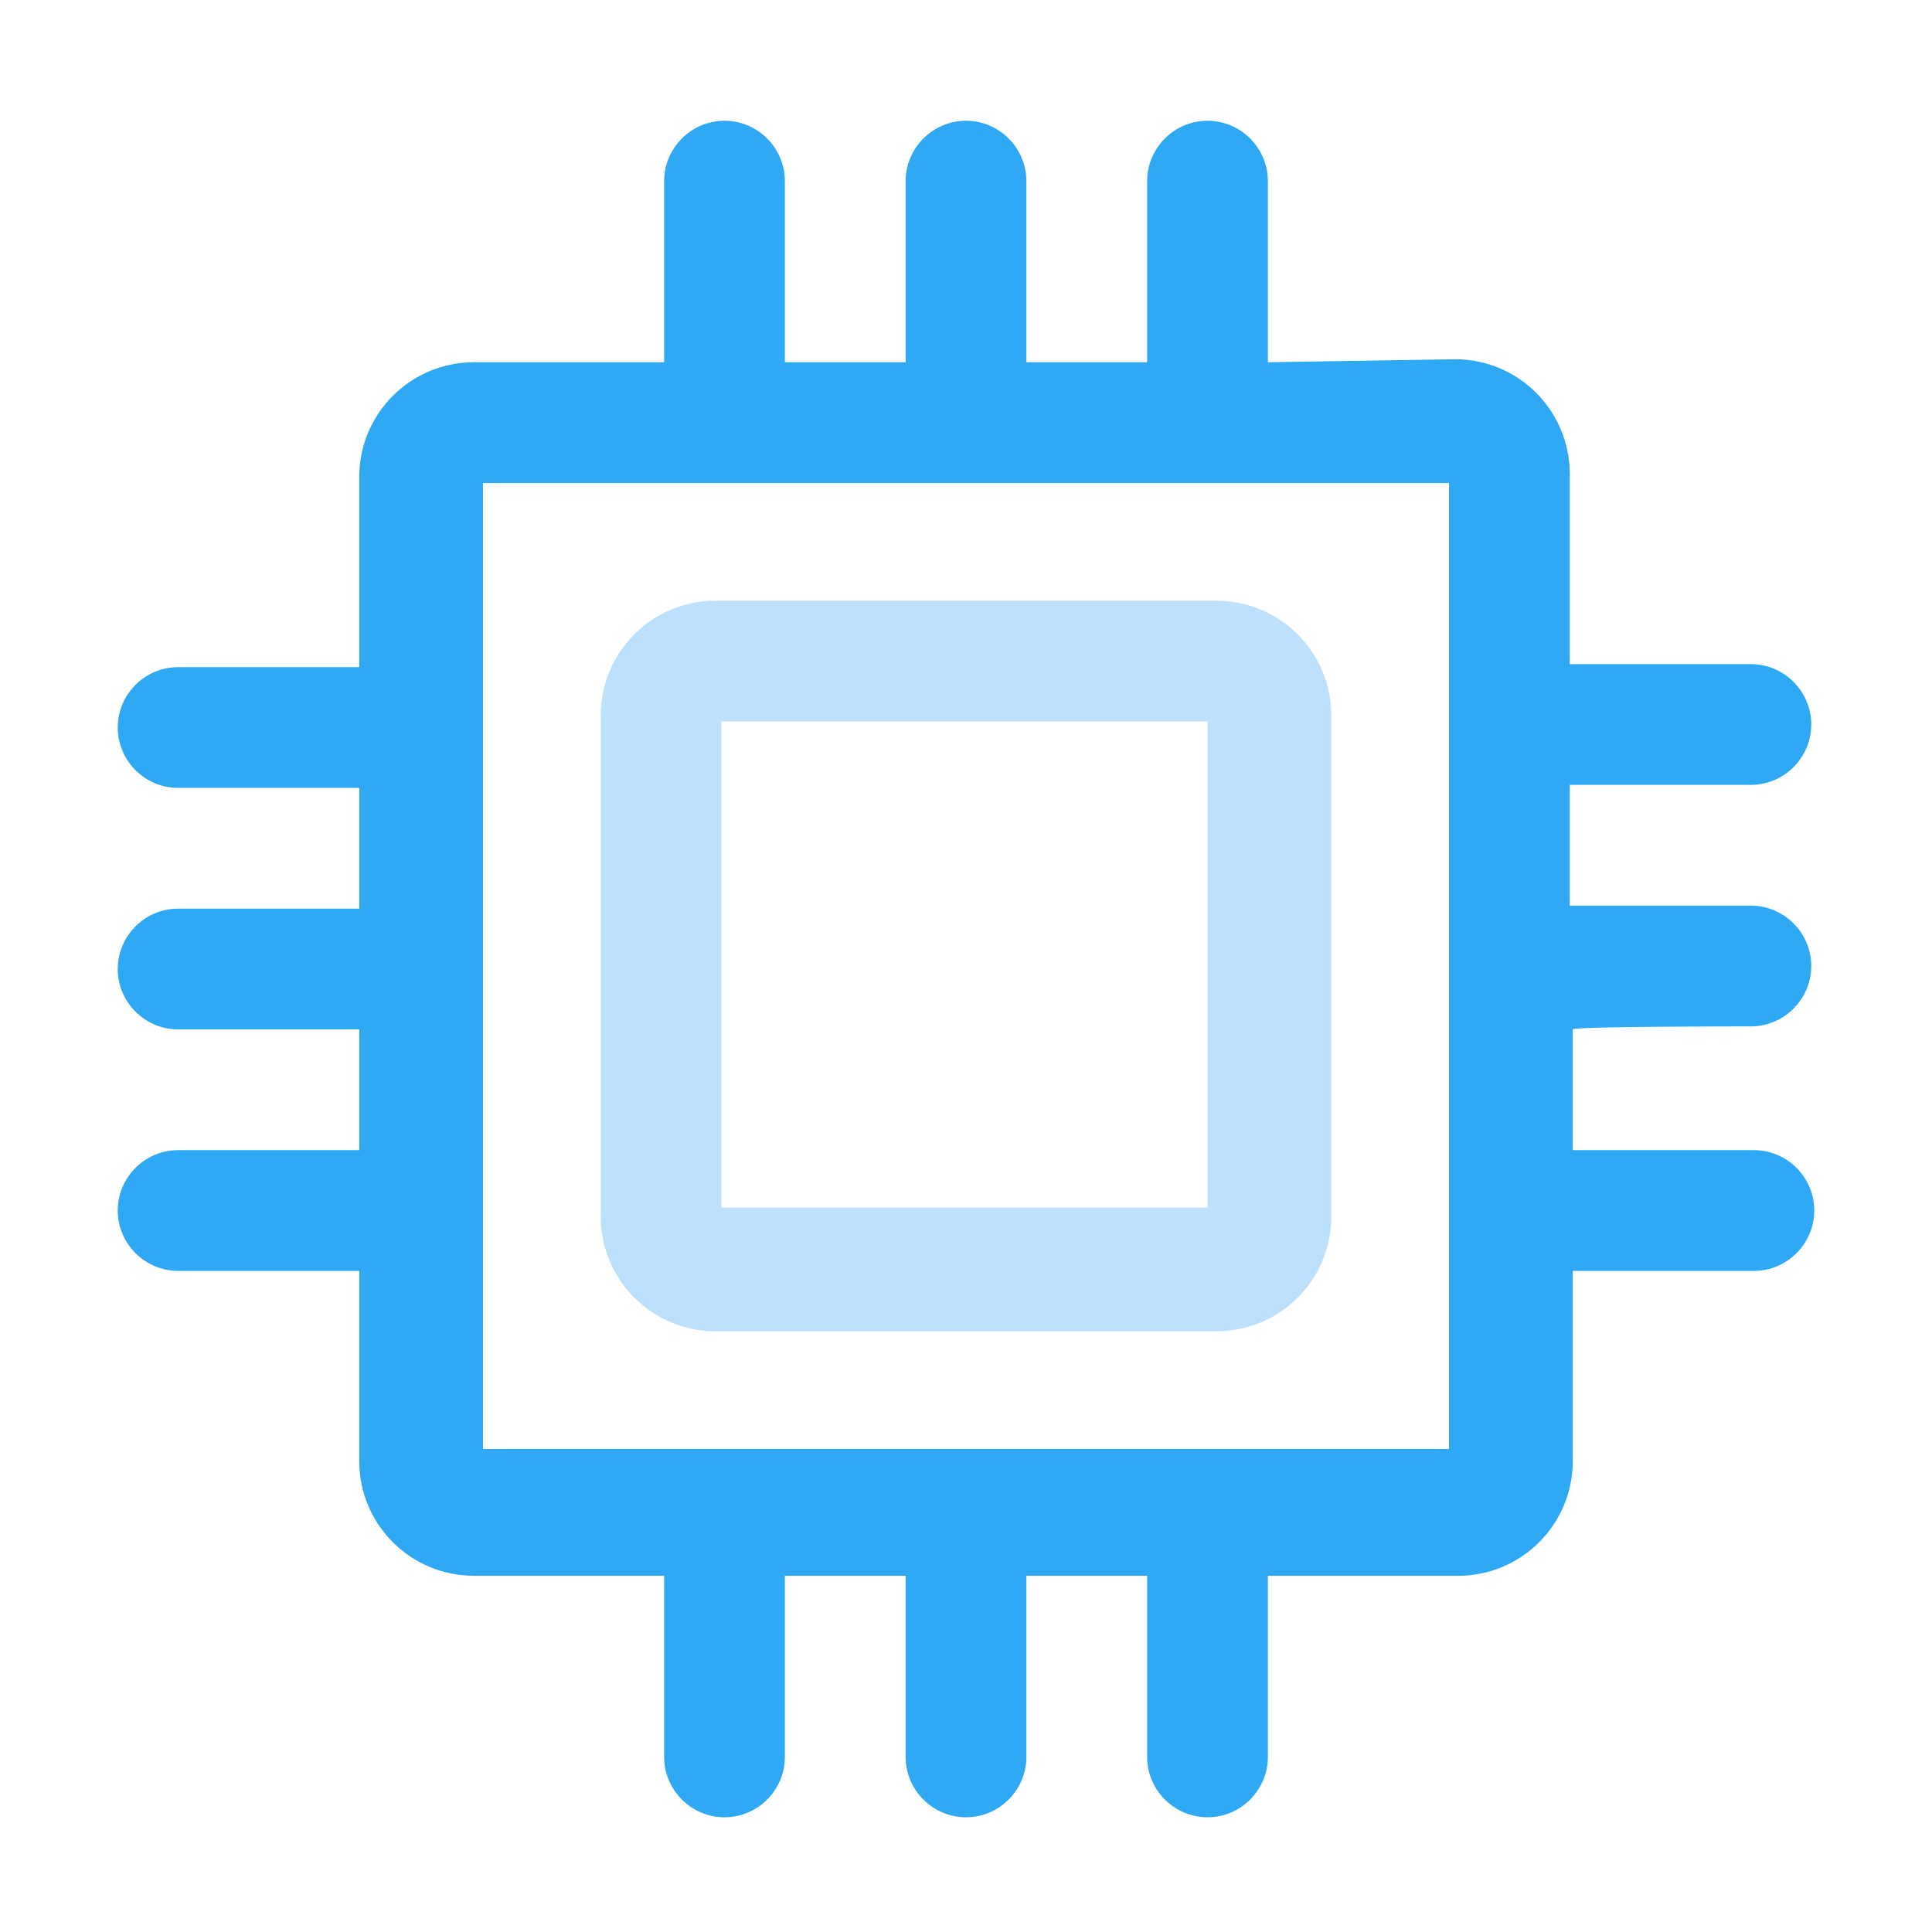
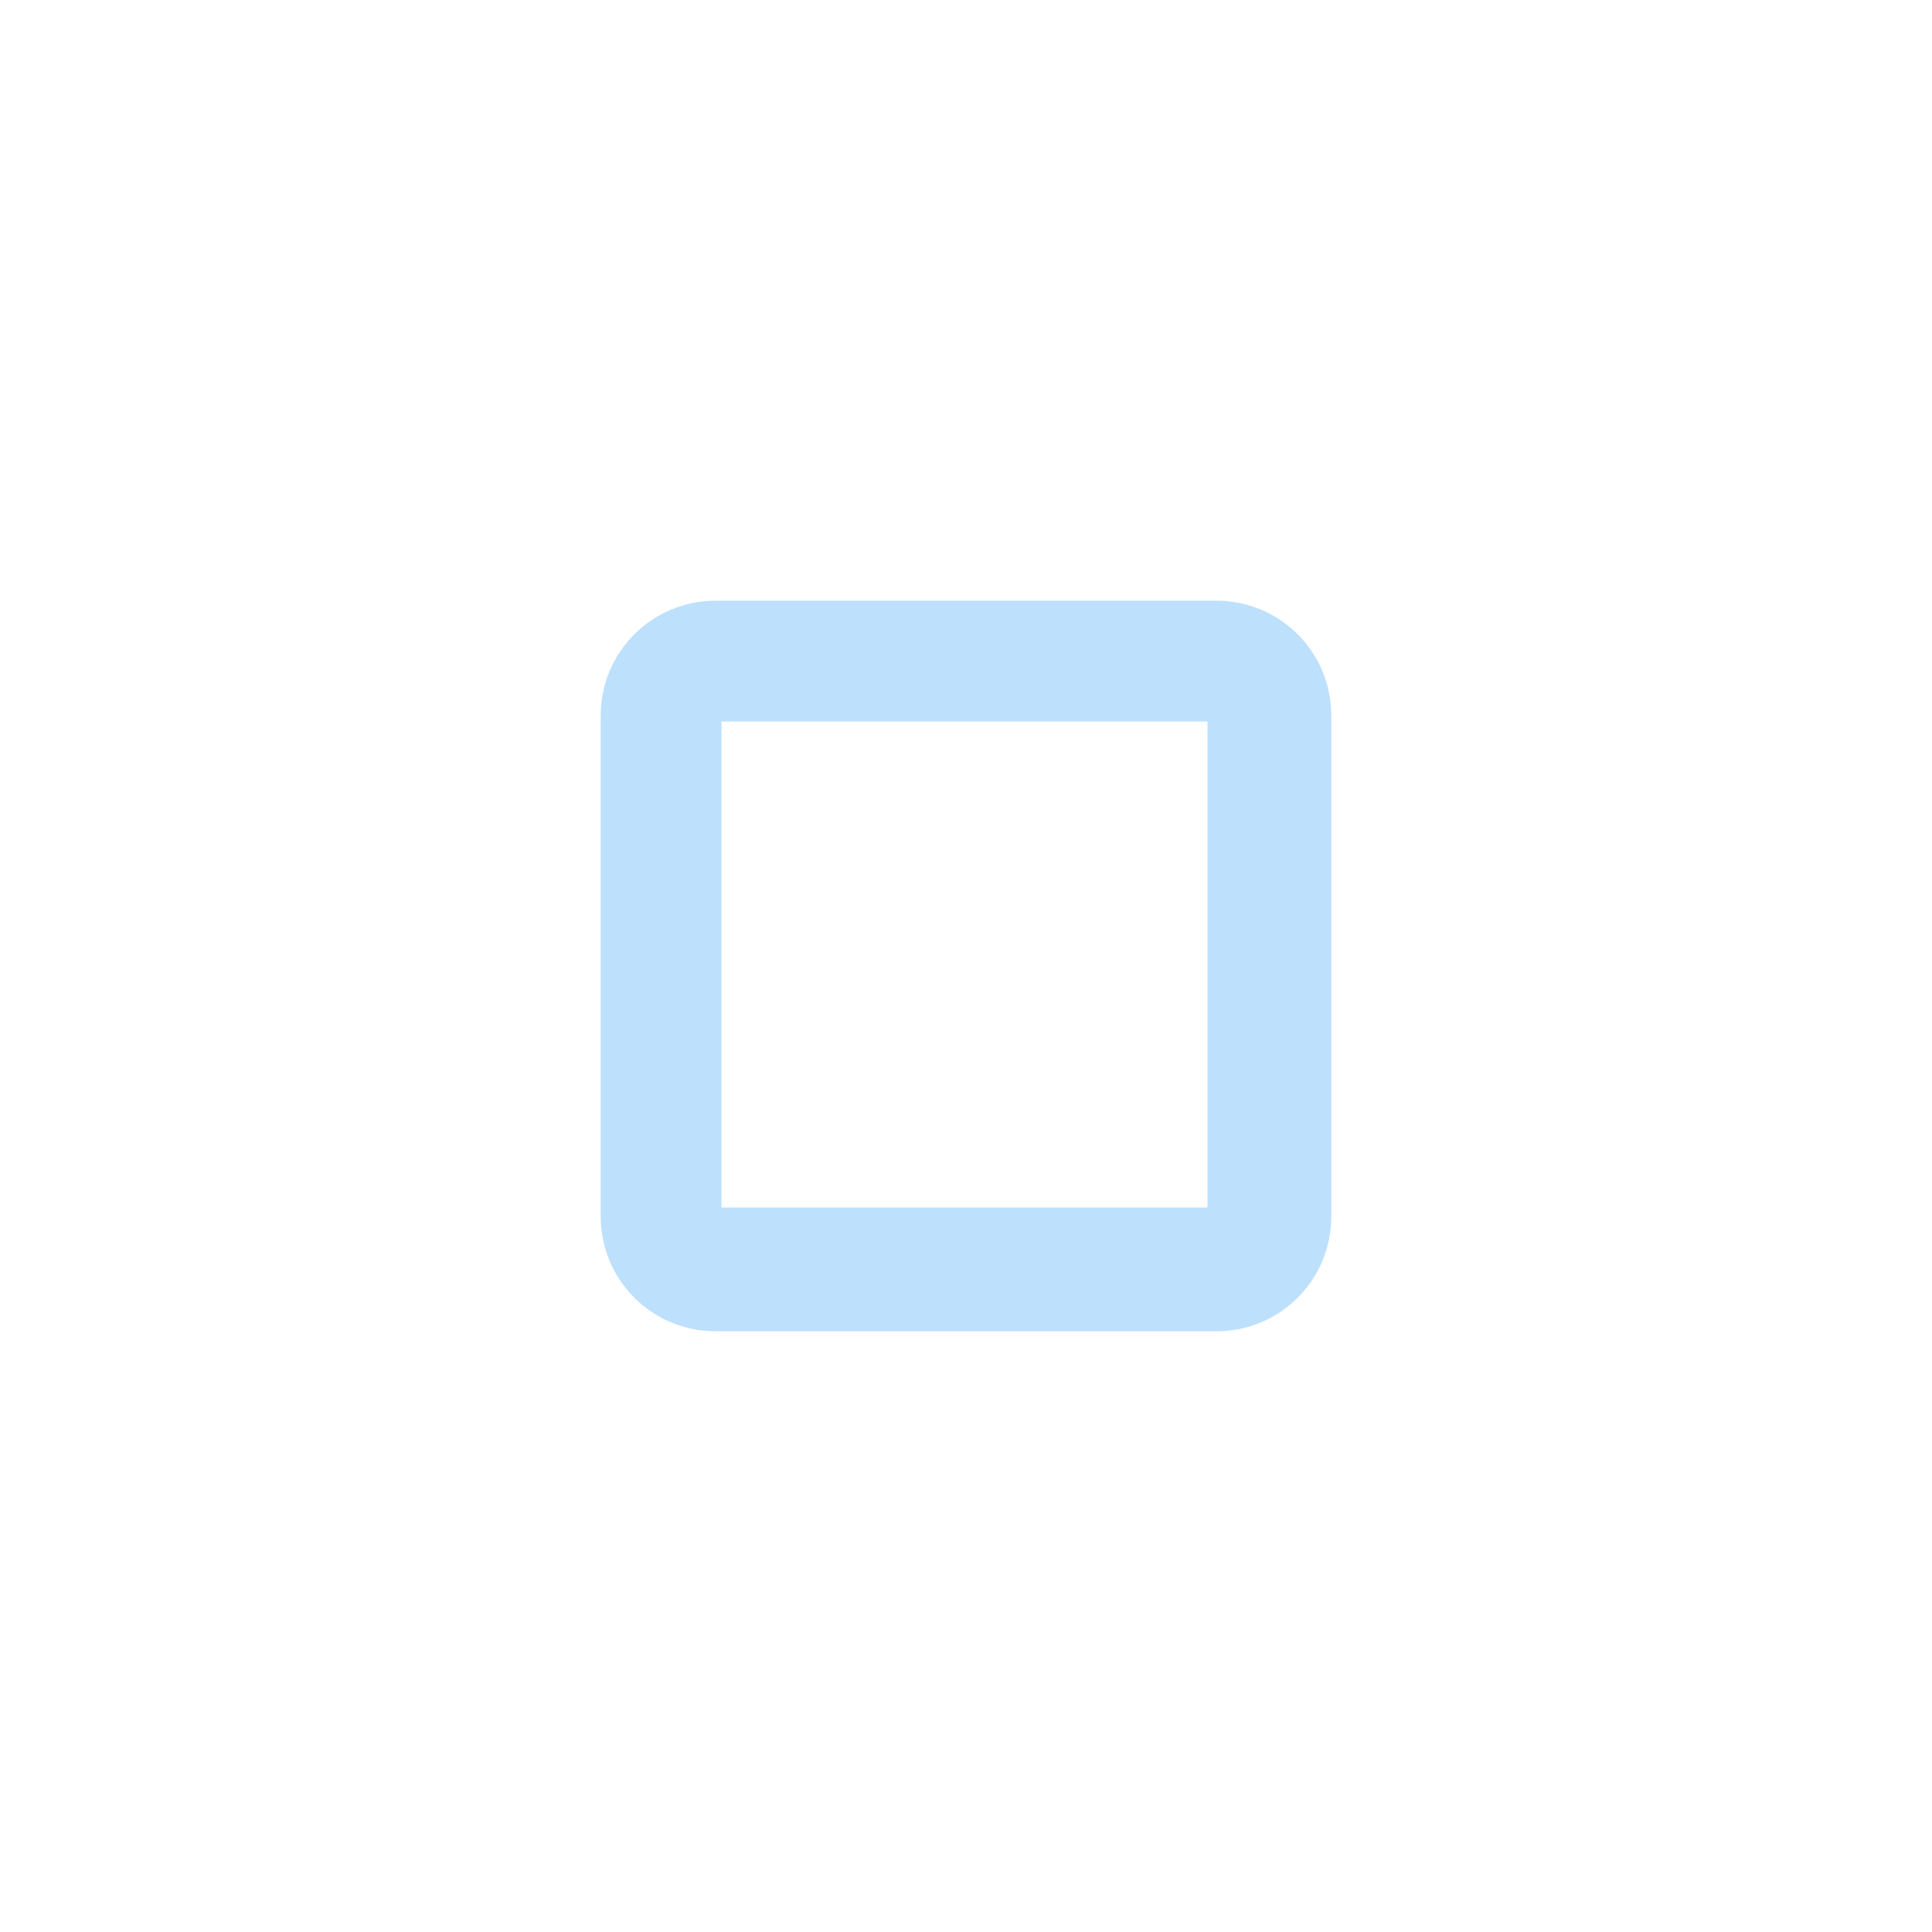
<svg xmlns="http://www.w3.org/2000/svg" t="1745653734563" class="icon" viewBox="0 0 1024 1024" version="1.1" p-id="7091" width="200" height="200">
-   <path d="M928 544c17.6 0 32-14.4 32-32s-14.4-32-32-32h-96v-64h96c17.6 0 32-14.4 32-32s-14.4-32-32-32h-96v-100.8c0-33.6-27.2-60.8-60.8-60.8L672 192V96c0-17.6-14.4-32-32-32s-32 14.4-32 32v96h-64V96c0-17.6-14.4-32-32-32s-32 14.4-32 32v96h-64V96c0-17.6-14.4-32-32-32s-32 14.4-32 32v96h-100.8c-33.6 0-60.8 27.2-60.8 60.8v100.8h-96c-17.6 0-32 14.4-32 32s14.4 32 32 32h96v64h-96c-17.6 0-32 14.4-32 32s14.4 32 32 32h96v64h-96c-17.6 0-32 14.4-32 32s14.4 32 32 32h96v100.8c0 33.6 27.2 60.8 60.8 60.8H352v96c0 17.6 14.4 32 32 32s32-14.4 32-32v-96h64v96c0 17.6 14.4 32 32 32s32-14.4 32-32v-96h64v96c0 17.6 14.4 32 32 32s32-14.4 32-32v-96h100.8c33.6 0 60.8-27.2 60.8-60.8v-100.8h96c17.6 0 32-14.4 32-32s-14.4-32-32-32h-96v-64C832 544 928 544 928 544zM768 768H256V256h512v512z" fill="#30a9f5" p-id="7092" data-spm-anchor-id="a313x.search_index.0.i11.6dbe3a81ZpHfnC" class="selected" />
  <path d="M379.2 705.6h265.6c33.6 0 60.8-27.2 60.8-60.8V379.2c0-33.6-27.2-60.8-60.8-60.8H379.2c-33.6 0-60.8 27.2-60.8 60.8v265.6c0 33.6 27.2 60.8 60.8 60.8z m3.2-323.2H640V640H382.4V382.4z" fill="#BDE0FD" p-id="7093" />
</svg>